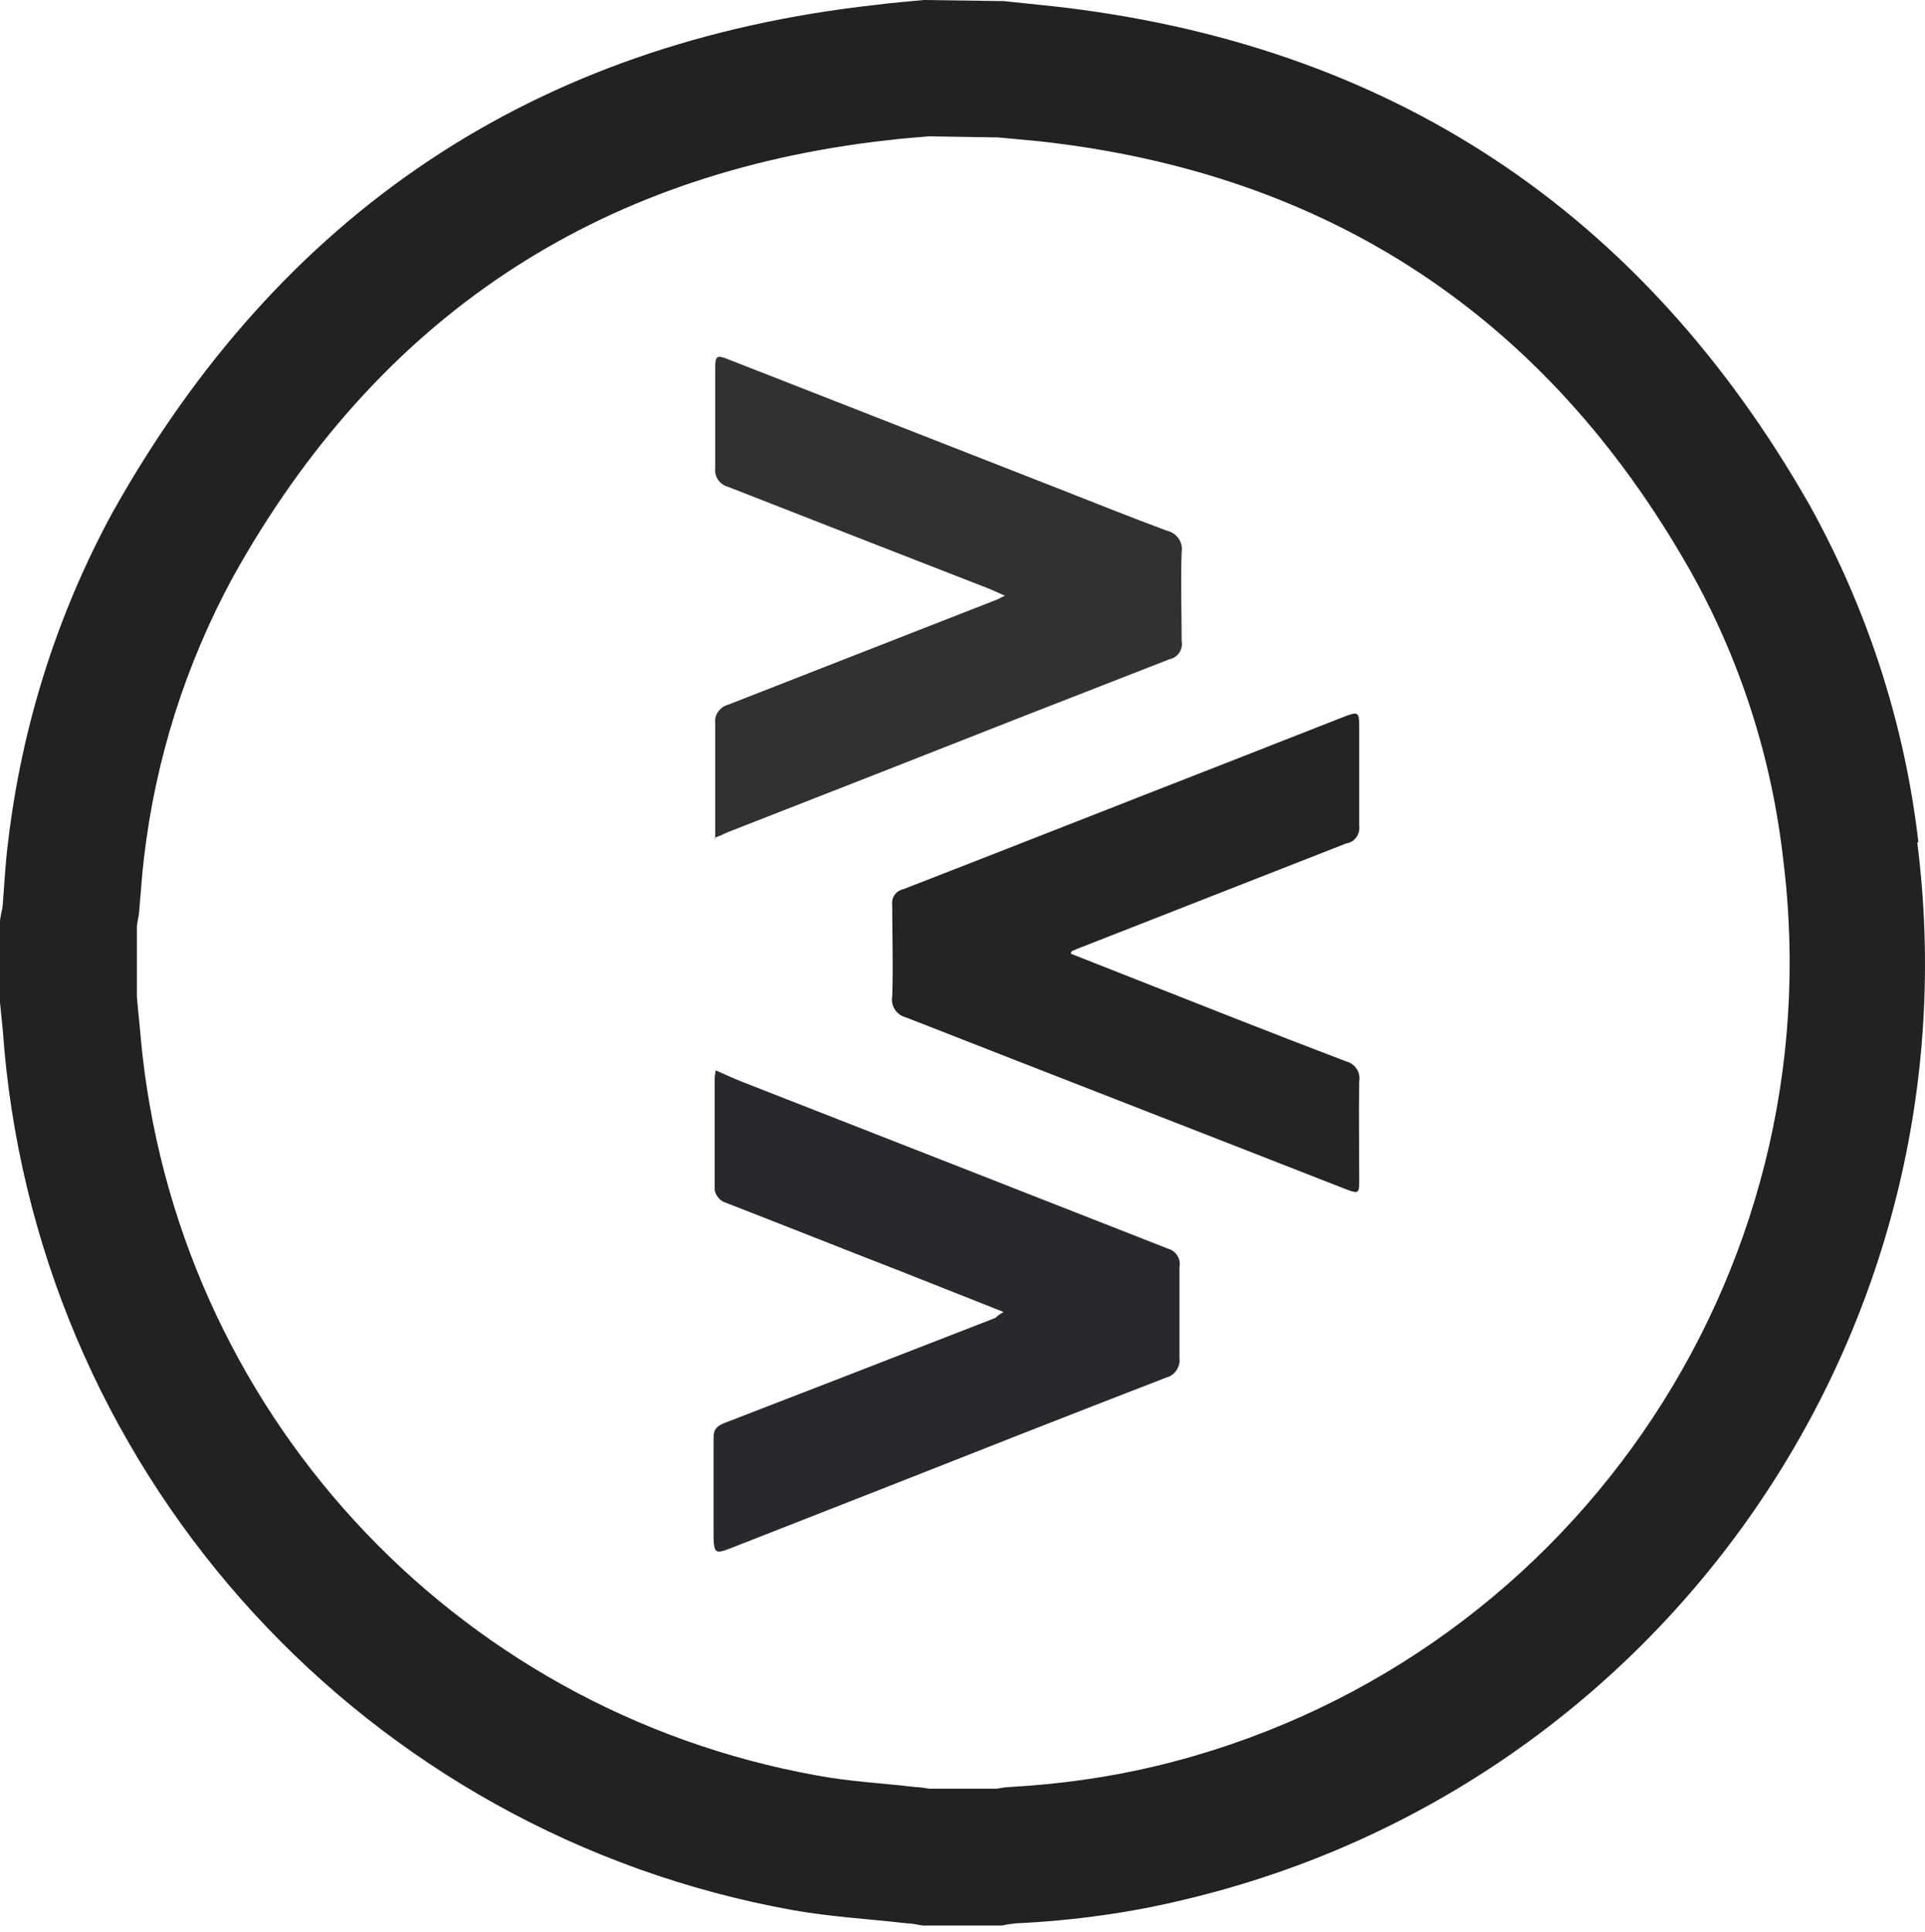
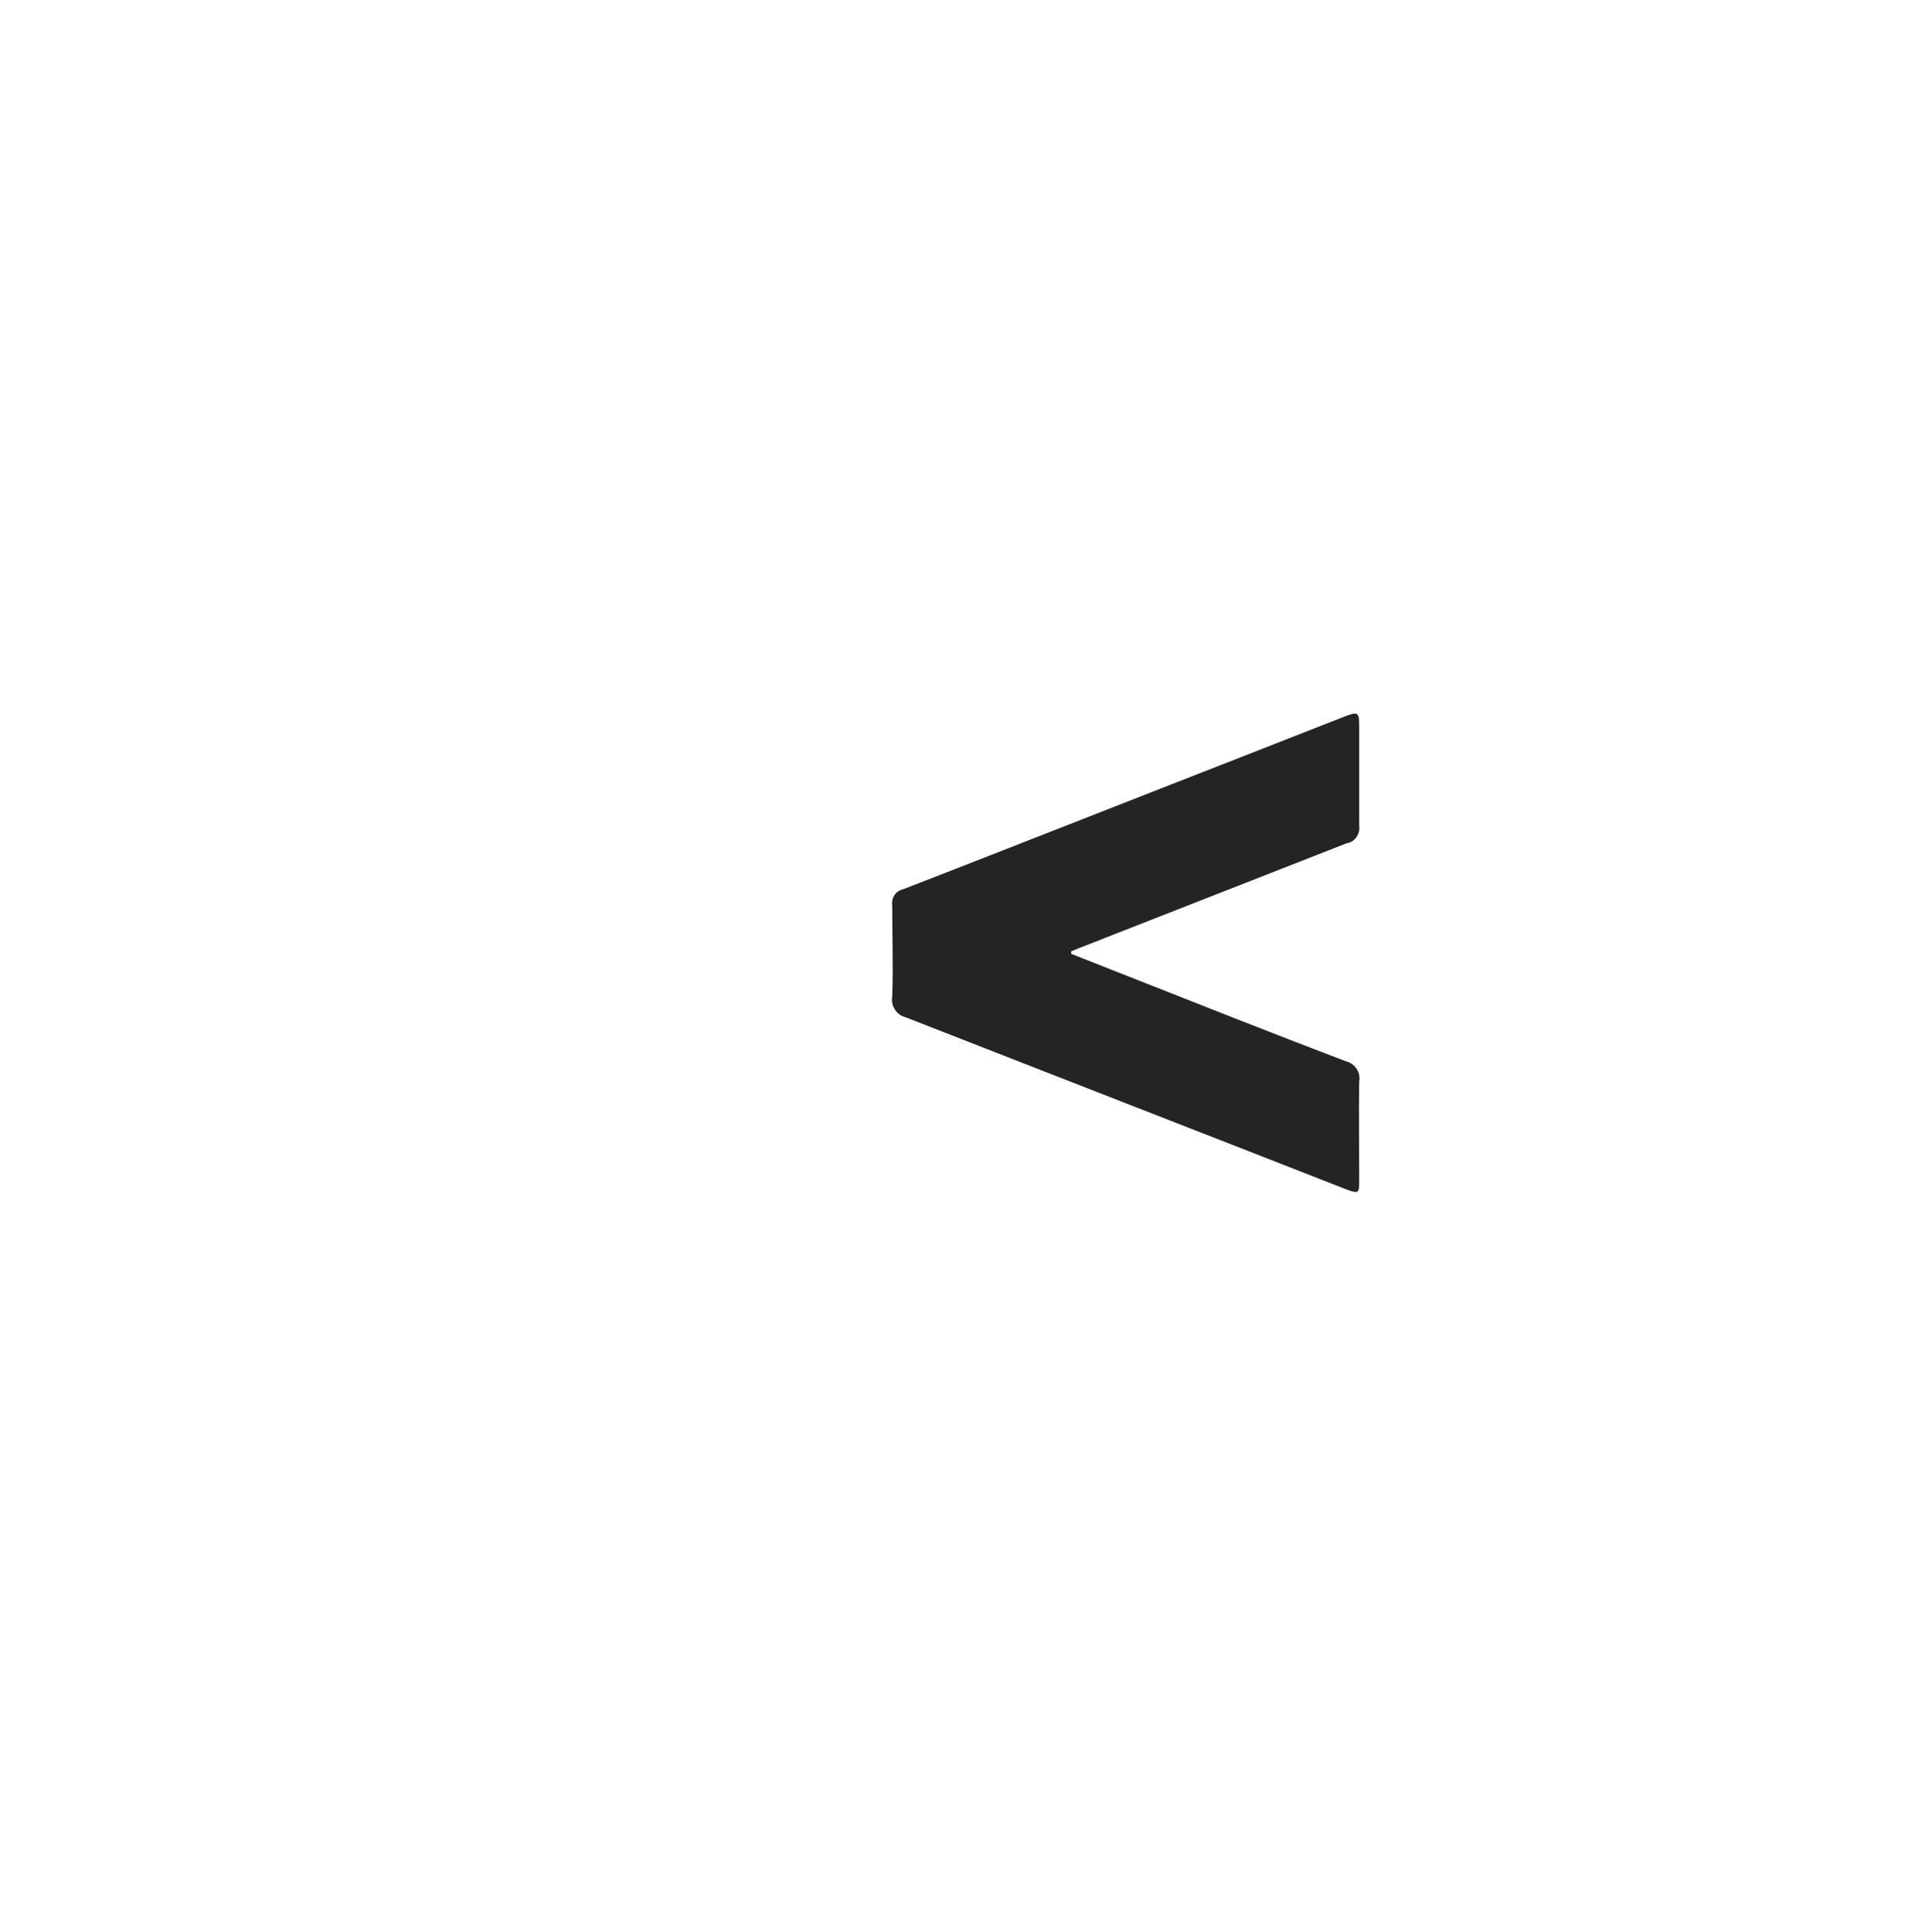
<svg xmlns="http://www.w3.org/2000/svg" width="292" height="293" viewBox="0 0 292 293" fill="none">
-   <path d="M162.494 144.685L171.131 148.09C182.093 152.408 192.972 156.727 204.1 160.962C205.512 161.294 206.426 162.623 206.176 164.035C206.093 168.935 206.176 173.917 206.176 178.9C206.176 180.976 206.176 181.142 204.183 180.395C181.927 171.675 159.67 163.038 137.414 154.318C136.002 153.986 135.089 152.574 135.338 151.163C135.504 146.595 135.338 142.027 135.338 137.377C135.172 136.214 135.836 135.135 136.999 134.886C153.691 128.408 170.3 121.847 186.91 115.37L203.851 108.726C206.01 107.895 206.176 107.978 206.176 110.221V125.252C206.342 126.498 205.512 127.744 204.266 127.91L163.574 143.855L162.577 144.27L162.411 144.685H162.494Z" fill="#242424" />
-   <path d="M108.487 127.144V109.704C108.321 108.375 109.235 107.213 110.481 106.88L151.256 90.936L152.419 90.354C150.924 89.69 149.845 89.192 148.682 88.776C135.893 83.793 123.104 78.811 110.397 73.828C109.152 73.496 108.321 72.25 108.487 71.004V55.807C108.487 53.98 108.737 53.814 110.397 54.478L160.475 74.077C165.956 76.236 171.354 78.395 176.918 80.472C178.496 80.804 179.492 82.216 179.243 83.793C179.077 88.278 179.243 92.763 179.243 97.247C179.492 98.493 178.662 99.738 177.416 99.988C162.052 105.967 146.772 111.946 131.408 118.009L110.813 126.064C110.148 126.313 109.401 126.729 108.238 127.144H108.487Z" fill="#313132" />
-   <path d="M152.17 198.983L136.64 192.837C127.671 189.349 118.702 185.778 109.733 182.291C109.069 181.958 108.57 181.294 108.404 180.547V163.439C108.404 163.439 108.487 162.692 108.57 162.359C109.899 162.941 111.145 163.522 112.391 164.02C134.066 172.491 155.658 180.962 177.25 189.433C178.413 189.765 179.16 191.01 178.911 192.173V205.959C179.077 207.288 178.246 208.616 176.918 208.948C162.302 214.596 147.768 220.326 133.235 226.056L110.564 234.942C108.57 235.689 108.321 235.523 108.238 233.364V218.001C108.238 216.672 108.903 216.257 109.899 215.841L127.505 209.031L151.007 199.896C151.007 199.896 151.589 199.315 152.17 199.066V198.983Z" fill="#27292C" />
-   <path d="M290.995 127.725C288.919 109.787 283.271 92.431 274.469 76.569C249.056 31.973 210.689 6.561 159.449 0.914L152.224 0.166L140.099 0C137.691 0.249 135.283 0.415 132.791 0.747C80.97 6.478 42.437 32.388 17.024 77.814C8.637 93.261 3.322 110.12 1.246 127.559C0.83 130.715 0.664 134.037 0.415 137.276C0.332 138.189 0 139.02 0 139.933V152.058C0.249 154.466 0.498 156.875 0.664 159.283C6.644 224.724 55.641 278.123 120.334 289.749C125.981 290.746 131.878 291.078 137.608 291.742C138.521 291.742 139.269 291.991 140.016 292.074H151.975C152.639 291.908 153.387 291.825 154.051 291.742C162.771 291.327 171.408 290.164 179.879 288.088C252.295 270.815 300.213 201.72 290.829 127.809L290.995 127.725ZM175.228 267.908C167.92 269.652 160.529 270.648 153.055 271.064C152.473 271.064 151.809 271.23 151.228 271.313H140.93C140.265 271.23 139.601 271.064 138.854 271.064C133.871 270.482 128.888 270.233 123.988 269.32C68.43 259.354 26.492 213.512 21.343 157.373C21.177 155.297 20.928 153.221 20.762 151.145V140.764C20.762 140.016 21.011 139.269 21.094 138.438C21.343 135.698 21.509 132.874 21.841 130.134C23.585 115.185 28.153 100.735 35.378 87.448C57.136 48.416 90.188 26.243 134.701 21.26C136.778 21.011 138.854 20.845 140.93 20.679L151.394 20.845L157.622 21.426C201.554 26.243 234.523 48.084 256.281 86.368C263.922 99.905 268.738 114.853 270.482 130.3C278.455 193.747 237.43 253.043 175.228 267.908Z" fill="#222222" />
+   <path d="M162.494 144.685L171.131 148.09C182.093 152.408 192.972 156.727 204.1 160.962C205.512 161.294 206.426 162.623 206.176 164.035C206.093 168.935 206.176 173.917 206.176 178.9C206.176 180.976 206.176 181.142 204.183 180.395C181.927 171.675 159.67 163.038 137.414 154.318C136.002 153.986 135.089 152.574 135.338 151.163C135.504 146.595 135.338 142.027 135.338 137.377C135.172 136.214 135.836 135.135 136.999 134.886C153.691 128.408 170.3 121.847 186.91 115.37L203.851 108.726C206.01 107.895 206.176 107.978 206.176 110.221V125.252C206.342 126.498 205.512 127.744 204.266 127.91L163.574 143.855L162.577 144.27H162.494Z" fill="#242424" />
</svg>